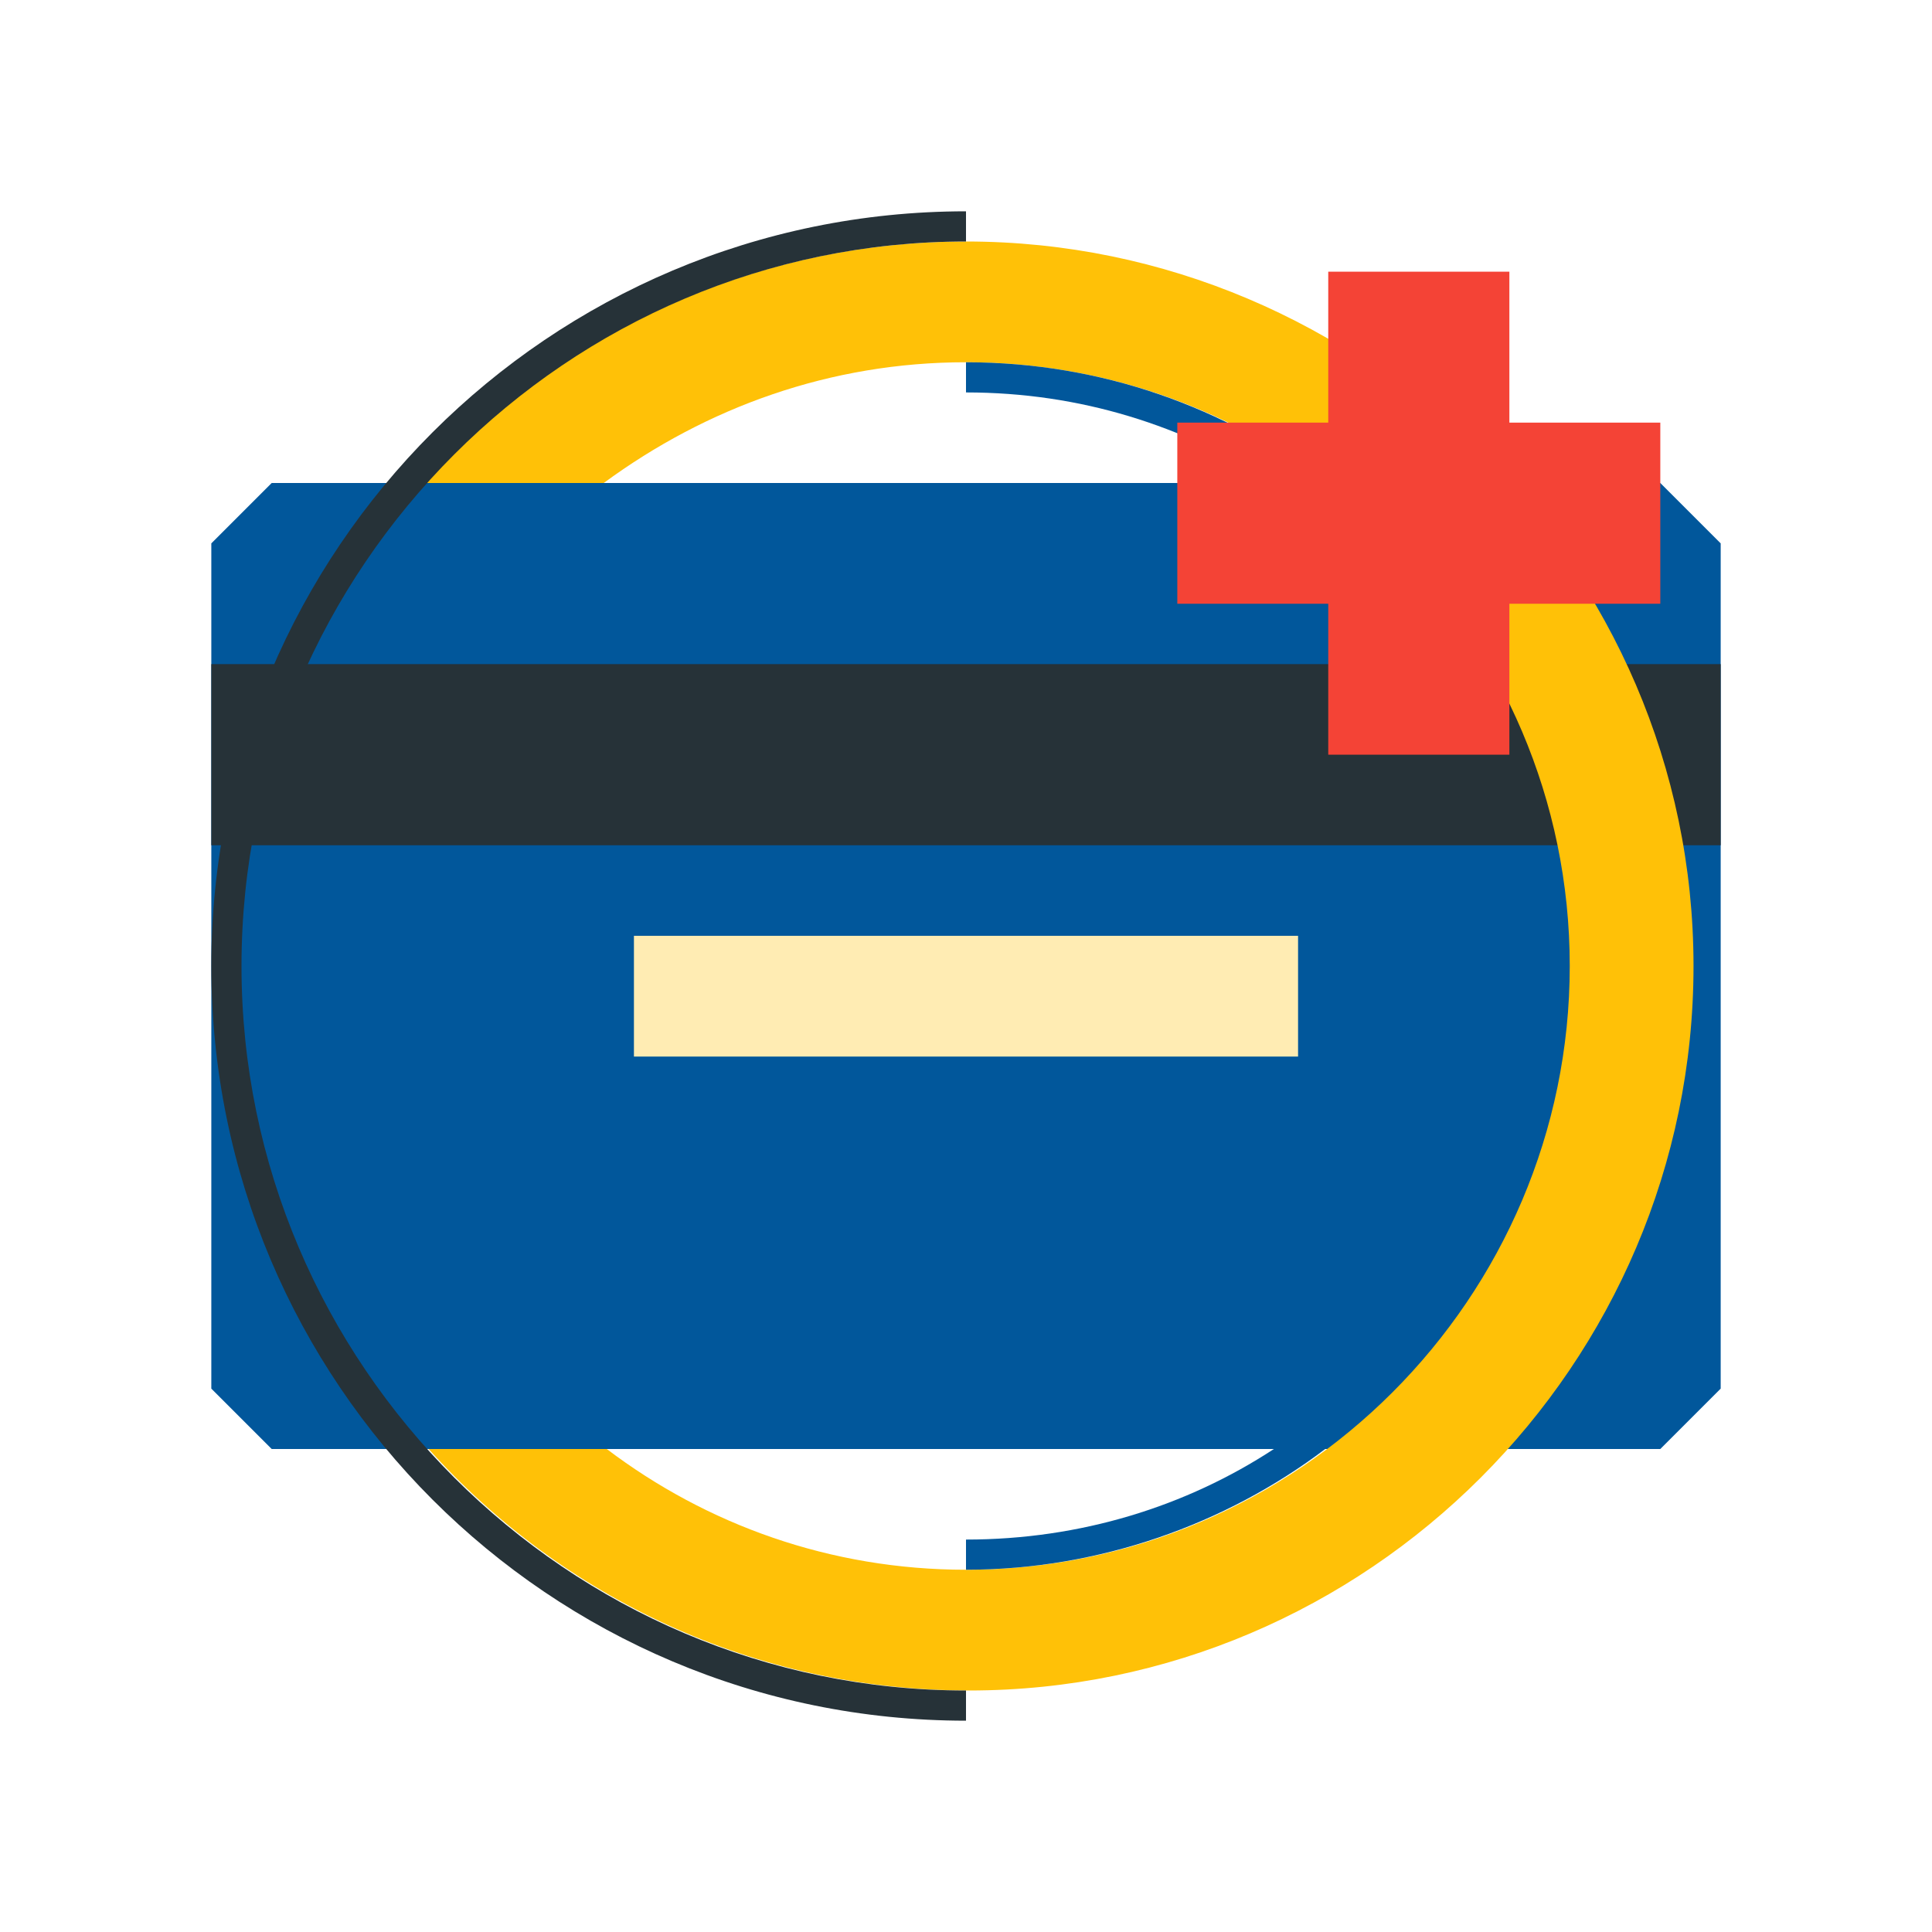
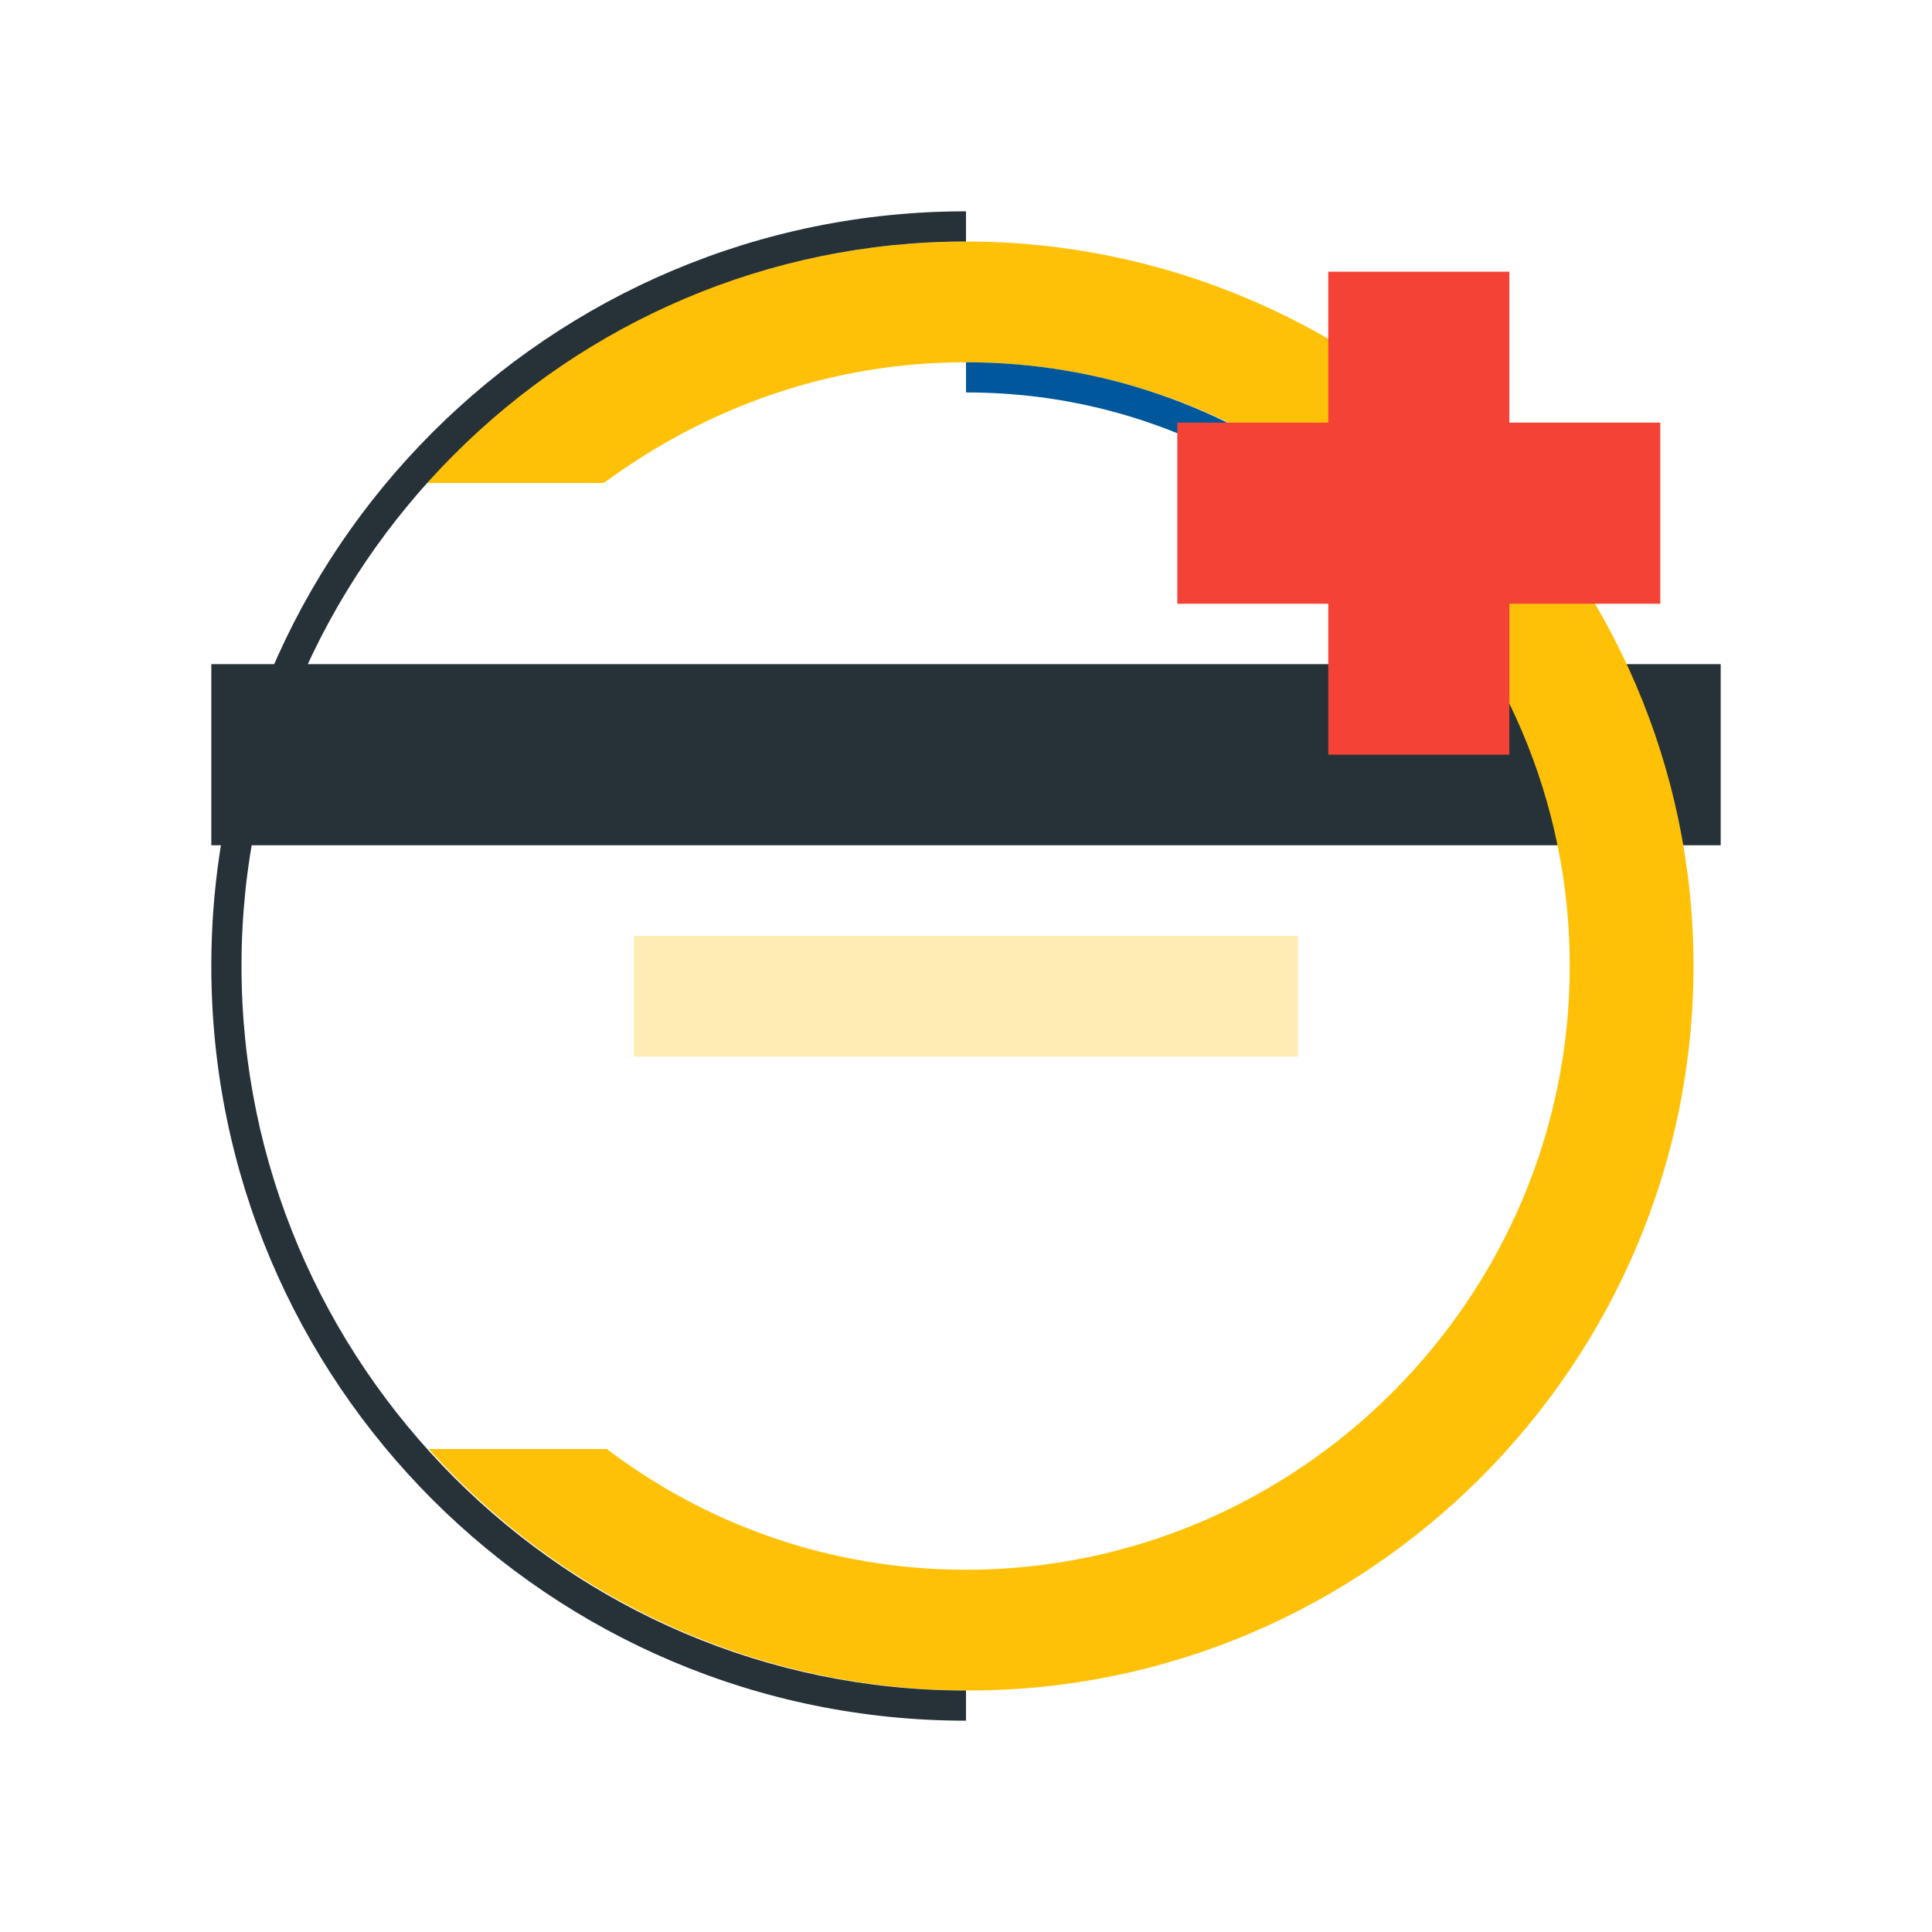
<svg xmlns="http://www.w3.org/2000/svg" enable-background="new 0 0 64 64" version="1.1" viewBox="0 0 64 64" xml:space="preserve">
  <g id="Grid" />
  <g id="row_3" />
  <g id="row_2">
    <g id="add_x5F_card">
      <g>
-         <path d="M55,48H9c-0.8-0.8-1.2-1.2-2-2V18c0.8-0.8,1.2-1.2,2-2h46c0.8,0.8,1.2,1.2,2,2v28     C56.2,46.8,55.8,47.2,55,48z" fill="#01579B" />
        <rect fill="#263238" height="6" width="50" x="7" y="22" />
        <rect fill="#FFECB3" height="4" width="22" x="21" y="31" />
      </g>
      <path d="M32,12c11,0,20,9,20,20s-9,20-20,20c-4.5,0-8.6-1.5-11.9-4h-5.9c4.4,4.9,10.8,8,17.9,8    c13.2,0,24-10.8,24-24S45.2,8,32,8c-7.1,0-13.5,3.1-17.9,8h5.9C23.4,13.5,27.5,12,32,12z" fill="#FFC107" />
      <path d="M32,7v1C18.8,8,8,18.8,8,32s10.8,24,24,24v1C18.2,57,7,45.8,7,32S18.2,7,32,7z" fill="#263238" />
-       <path d="M42.2,48h1.7c-3.3,2.5-7.5,4-11.9,4v-1C35.8,51,39.3,49.9,42.2,48z" fill="#01579B" />
      <path d="M43.9,16h-1.7c-3-1.9-6.4-3-10.2-3v-1C36.5,12,40.6,13.5,43.9,16z" fill="#01579B" />
      <polygon fill="#F44336" points="55,14 50,14 50,9 44,9 44,14 39,14 39,20 44,20 44,25 50,25 50,20 55,20   " />
    </g>
  </g>
  <g id="row_1" />
</svg>